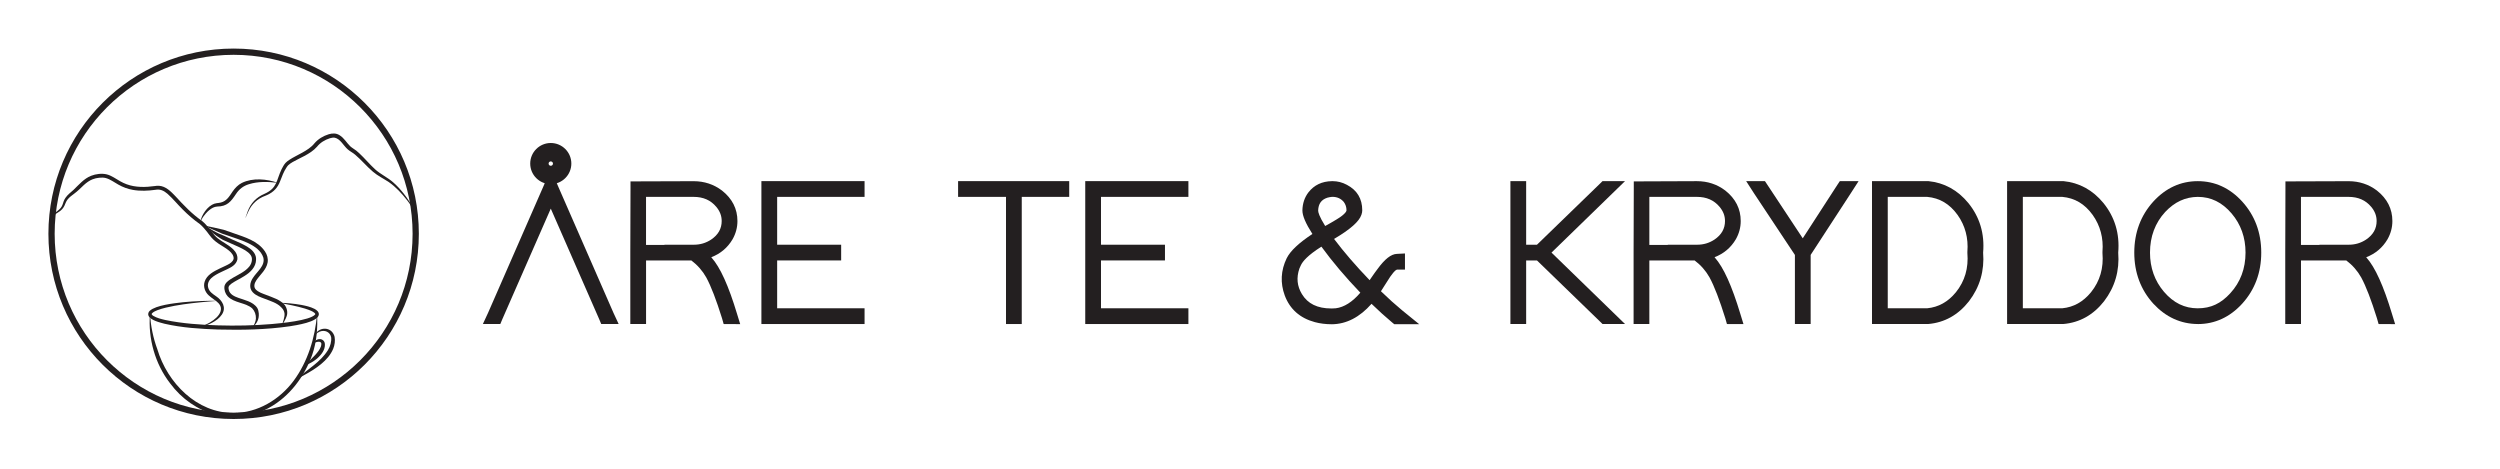
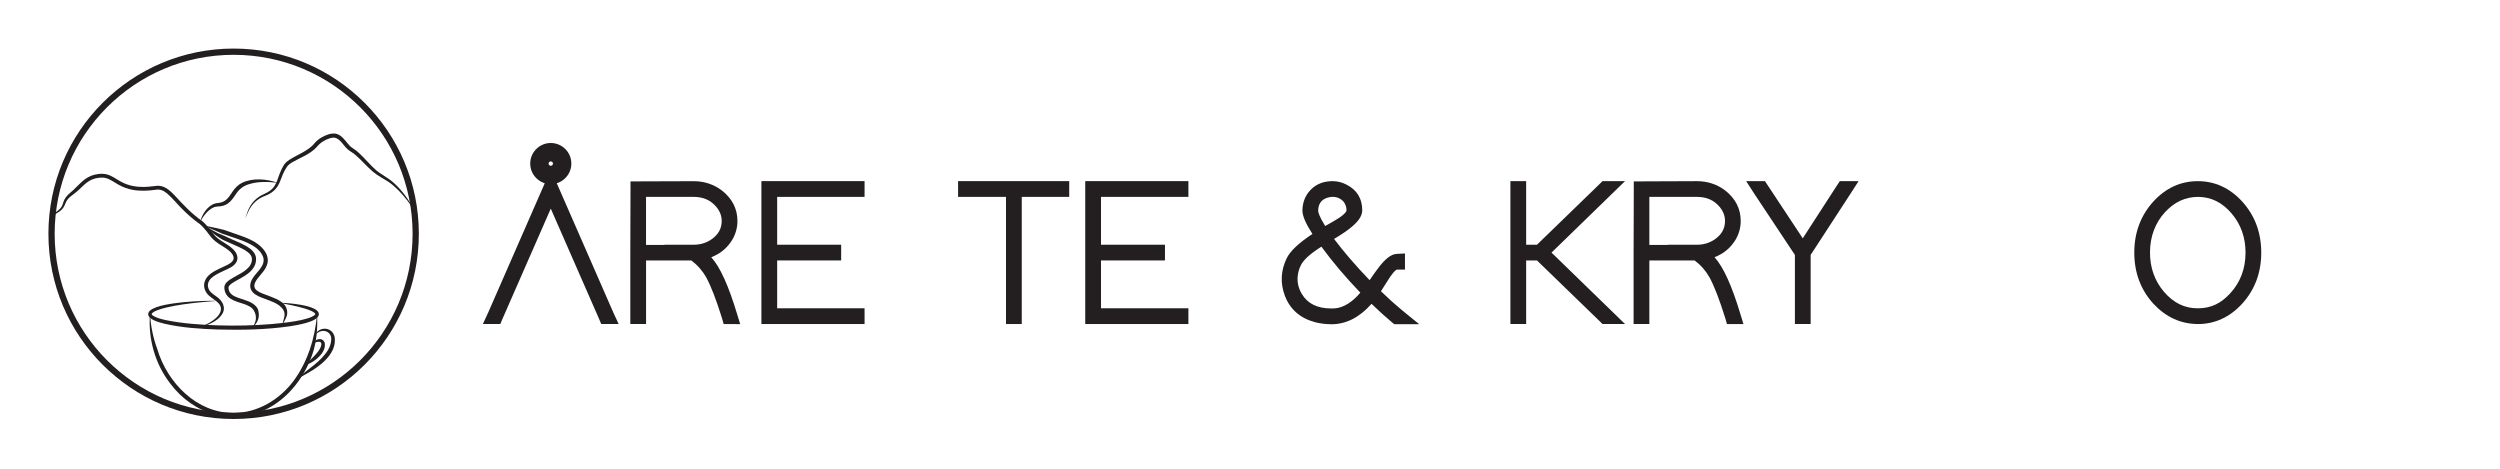
<svg xmlns="http://www.w3.org/2000/svg" xml:space="preserve" style="enable-background:new 0 0 800 150;" viewBox="0 0 800 150" height="150px" width="800px" y="0px" x="0px" id="Layer_1" version="1.1">
  <style type="text/css">
	.st0{display:none;}
	.st1{display:inline;}
	.st2{fill:#231F20;}
	.st3{display:inline;fill:#231F20;}
	.st4{display:inline;fill:none;stroke:#231F20;stroke-miterlimit:10;}
	.st5{fill:none;stroke:#231F20;stroke-width:2;stroke-miterlimit:10;}
</style>
  <g class="st0" id="Elements">
    <g class="st1">
      <g id="Outer_handle">
        <path d="M124.74,99.2c1.59-2.76,5.63-3.16,7.37-0.32c0.27,0.45,0.49,0.91,0.58,1.41c0.28,1.62,0.06,3.34-0.57,4.87     c-2.01,4.93-7.38,8.35-11.86,10.81c-0.6,0.34-1.27,0.7-1.88,1.02c-0.21,0.11-0.42,0.23-0.64,0.34l-0.11-0.13     c4.17-3.72,9.34-6.59,12.34-11.44c0.96-1.56,1.52-3.52,1.32-5.28c-0.48-2.24-2.7-3.13-4.74-2.29c-0.63,0.25-1.21,0.66-1.69,1.15     L124.74,99.2L124.74,99.2L124.74,99.2z" class="st2" />
      </g>
      <g id="Inner_handle">
        <path d="M123.95,102.97c0.54-1.47,2.74-2.44,4.07-1.25c0.29,0.26,0.49,0.62,0.59,0.95c0.05,0.3,0.11,0.62,0.11,0.92     c-0.03,2.09-1.35,3.84-2.79,5.21c-1.09,1.02-2.3,1.81-3.63,2.46c-0.44,0.22-0.9,0.41-1.39,0.59l-0.12-0.12     c1.28-1.38,2.7-2.61,3.96-4.01c0.92-1.04,1.84-2.13,2.32-3.43c0.15-0.4,0.22-0.95,0.19-1.31c-0.27-1-1.66-0.73-2.38-0.42     c-0.29,0.13-0.57,0.3-0.79,0.53L123.95,102.97L123.95,102.97L123.95,102.97z" class="st2" />
      </g>
    </g>
    <g class="st1" id="Base">
      <path d="M125.49,90.95c0.32,5.56-0.14,11.38-2.01,16.73c-3.21,8.93-9.22,17.04-17.63,21.68    c-14.42,8.04-31.15,2.89-40.71-10c-6.21-8.03-9.06-18.37-8.27-28.4c0.36,4.96,1.33,9.84,3.04,14.42    c4.09,13.77,16.23,26.23,31.27,26.13c9.8,0.06,18.92-5.43,24.68-13.18C121.69,110.42,124.66,100.72,125.49,90.95L125.49,90.95    L125.49,90.95z" class="st2" />
    </g>
    <g class="st1" id="Ring">
      <path d="M109.85,86.28c3.07,0.07,6.14,0.34,9.17,0.88c1.87,0.37,3.66,0.74,5.43,1.63c0.88,0.45,1.9,1.27,1.75,2.38    c-0.41,3.06-9.32,4.33-11.93,4.76c-9.76,1.41-19.6,1.58-29.43,1.34c-7.38-0.27-14.79-0.71-22.01-2.38    c-1.88-0.5-5.82-1.42-6.57-3.36c-0.27-0.68,0.04-1.51,0.56-1.97c2.57-2.31,10.07-3.1,13.59-3.49c4.89-0.49,9.79-0.65,14.69-0.6    c-2.37,0.17-4.96,0.36-7.31,0.61c-4.84,0.49-9.7,1.09-14.42,2.22c-1.17,0.29-2.33,0.61-3.43,1.04c-0.77,0.31-1.55,0.65-2.13,1.2    c-0.07,0.08-0.14,0.16-0.17,0.23c-0.04,0.07-0.05,0.12-0.06,0.16c0,0.04,0.01,0.07,0.02,0.12c0.13,0.26,0.36,0.44,0.65,0.63    c1.47,0.88,3.24,1.29,4.93,1.69c7.12,1.48,14.44,1.95,21.71,2.21c7.3,0.21,14.62,0.06,21.89-0.54c3.67-0.32,15.75-1.43,17.9-3.91    c0.31-0.39-0.58-0.93-0.9-1.13c-1-0.57-2.14-0.96-3.25-1.31C117.04,87.62,113.45,86.97,109.85,86.28L109.85,86.28L109.85,86.28z" class="st2" />
    </g>
    <path d="M95.8,51.59c0.22-0.14,0.33-0.39,0.43-0.62c0.29-0.72,0.49-1.46,0.77-2.19c1.24-3.37,3.58-5.8,6.88-7.21   c5.32-2.37,4.81-5.46,7.03-10.1c0.47-0.91,0.95-1.86,1.65-2.62c0.45-0.46,0.97-0.86,1.47-1.2c1.77-1.16,3.64-2.01,5.45-3.04   c1.81-1.02,3.63-2.15,4.92-3.77c1.52-1.81,3.67-3.06,5.91-3.75c1.54-0.44,3.01-0.47,4.4,0.41c1.88,1.14,2.89,3.09,4.39,4.54   c0.73,0.67,1.63,1.14,2.45,1.77c0.4,0.29,0.85,0.73,1.22,1.06c2.19,2.02,4.31,4.6,6.5,6.59c2.2,2.03,5.19,3.36,7.48,5.4   c1.58,1.38,2.98,2.93,4.27,4.57c1.59,2.04,3.08,4.2,4.1,6.59c0.19,0.48,0.37,0.98,0.41,1.49c-0.21-1.01-0.77-1.9-1.3-2.77   c-0.54-0.87-1.14-1.71-1.76-2.52c-2.19-2.8-4.63-5.46-7.55-7.5c-2.16-1.43-4.53-2.55-6.52-4.26c-2.56-2.17-4.7-4.78-7.24-6.94   c-0.97-0.86-2.15-1.37-3.14-2.27c-1.71-1.5-2.99-4.29-5.3-4.75c-0.64-0.1-1.3,0.05-1.92,0.22c-2.04,0.63-3.99,1.79-5.33,3.48   c-1.45,1.65-3.31,2.79-5.19,3.81c-0.92,0.5-1.85,0.95-2.77,1.42c-1.37,0.72-2.78,1.37-3.88,2.41c-0.28,0.29-0.5,0.63-0.72,0.96   c-1.13,1.7-1.8,3.56-2.54,5.47c-1.03,2.76-2.69,4.56-5.39,5.76c-0.12,0.05-0.24,0.11-0.36,0.16l-0.37,0.15   c-3.23,1.18-5.58,3.37-6.99,6.51c-0.33,0.69-0.6,1.42-0.95,2.12C96.18,51.21,96.03,51.47,95.8,51.59L95.8,51.59L95.8,51.59z" class="st3" />
    <path d="M109.37,37.05c-3.95-0.5-8.05-0.63-11.87,0.56c-2.28,0.69-3.95,1.98-5.28,4c-2.11,3.18-3.62,5.1-7.78,5.17   c-2.32,0.13-4.49,2.47-5.75,4.3c-0.43,0.67-0.89,1.36-1,2.17c-0.06-0.41,0.04-0.83,0.14-1.23c0.24-0.8,0.59-1.56,1.02-2.28   c0.87-1.46,2.01-2.82,3.51-3.68c0.59-0.34,1.28-0.59,1.97-0.66c0.55-0.06,1.16-0.14,1.69-0.27c2.35-0.59,3.41-2.45,4.79-4.49   c0.97-1.41,2.25-2.77,3.82-3.55C99.06,34.89,104.86,35.42,109.37,37.05L109.37,37.05L109.37,37.05z" class="st3" />
    <g class="st1" id="Left_river">
      <path d="M77.15,96.2c3.14-0.75,9.25-4.03,8.86-7.78c-0.23-1.61-1.57-2.59-2.88-3.51c-0.7-0.51-1.45-1.03-2.15-1.7    c-1.5-1.37-2.29-3.59-1.65-5.57c0.87-2.84,3.79-4.27,6.25-5.46l2.39-1.11c1.11-0.54,2.18-1.04,2.88-2c0.2-0.28,0.33-0.59,0.4-0.92    l-0.01,0.08c0.22-2.59-3.47-4.46-5.38-5.71c-1.33-0.82-2.64-1.8-3.69-2.99c-0.7-0.78-1.25-1.6-1.88-2.42    c-0.89-1.1-1.88-2.28-2.96-3.17c-2.5-1.77-4.84-3.78-6.98-5.95c-2.16-2.12-4.04-4.49-6.28-6.47c-1.48-1.28-2.99-2-4.93-1.62    c-3.08,0.43-6.19,0.58-9.29,0.03c-2.06-0.36-4.08-1.12-5.9-2.15c-1.72-0.93-3.32-2.21-5.17-2.7c-0.89-0.24-1.82-0.21-2.74-0.13    c-0.94,0.09-1.86,0.3-2.72,0.64c-1.31,0.51-2.49,1.38-3.54,2.34c-1.28,1.22-2.54,2.48-3.98,3.56c-0.96,0.7-1.98,1.45-2.72,2.39    c-0.64,0.78-0.88,1.65-1.3,2.59c-0.23,0.49-0.55,0.95-0.9,1.35c-0.7,0.79-1.63,1.32-2.48,1.87c-0.84,0.52-1.43,1.28-1.52,2.28    l-0.31-0.02c0.02-2.45,2.45-2.97,3.7-4.64c0.64-0.79,0.83-1.66,1.17-2.63c0.18-0.51,0.44-1.01,0.75-1.46    c0.88-1.31,2.16-2.24,3.31-3.28c2.23-2.14,4.28-4.63,7.24-5.79c1.95-0.76,4.38-1.07,6.42-0.57c2.09,0.54,3.74,1.86,5.54,2.85    c0.85,0.48,1.73,0.89,2.63,1.22c3.69,1.35,7.73,1.25,11.59,0.72c0.55-0.08,1.11-0.15,1.66-0.1c2.83,0.17,4.91,2.36,6.72,4.24    c3.4,3.71,6.83,7.33,10.96,10.2c1.26,1.03,2.22,2.21,3.24,3.45c0.61,0.77,1.18,1.63,1.83,2.36c1.63,1.89,3.89,2.93,5.93,4.36    c1.3,0.92,2.69,2.08,3.29,3.68c0.22,0.59,0.3,1.24,0.23,1.87c-0.19,1.06-0.89,2.01-1.72,2.64c-0.78,0.61-1.62,1.02-2.43,1.41    c-1.39,0.66-3.38,1.52-4.67,2.29c-1.35,0.81-2.68,1.78-3.15,3.33c-0.46,1.45,0.15,2.99,1.24,4c0.57,0.55,1.28,1.02,2.01,1.53    c2.55,1.7,4.29,4.6,2.34,7.52C84.51,93.92,80.37,95.75,77.15,96.2L77.15,96.2L77.15,96.2z" class="st2" />
    </g>
    <g class="st1" id="Middle_river">
      <path d="M99.09,96.52c0.52-1.23,1.26-2.45,1.29-3.78c0.06-1.5-0.46-3.01-1.48-4.1c-2.7-2.46-7.5-2.18-10.14-5.01    c-0.99-1.07-1.49-2.63-1.3-4.07c0.12-0.68,0.56-1.32,1.01-1.76c0.8-0.8,1.79-1.36,2.73-1.91c2.29-1.31,4.85-2.46,6.48-4.49    c0.61-0.77,0.98-1.65,1.05-2.62c0.07-0.77-0.09-1.48-0.56-2.13c-1.15-1.52-2.97-2.36-4.72-3.22c-2.17-1.01-4.44-1.94-6.62-2.95    c-0.93-0.51-1.81-1.09-2.68-1.7c-1.67-1.12-3.22-2.79-4.85-3.96l0.03-0.06c1.28,0.53,2.45,1.32,3.66,2    c1.46,0.85,3.03,1.52,4.6,2.15c0.92,0.46,1.84,0.88,2.79,1.29c2.58,1.16,5.2,2.12,7.54,3.83c1.45,1.06,2.65,2.68,2.53,4.58    c-0.05,3.05-2.36,5.21-4.77,6.7c-1.76,1.13-3.63,1.94-5.3,3.11c-0.54,0.42-1.17,0.88-1.24,1.59c0,0.35,0.04,0.71,0.13,1.04    c0.45,1.84,2.33,2.65,3.99,3.24c1.26,0.45,2.6,0.81,3.95,1.36c1.4,0.56,2.84,1.42,3.7,2.72c0.43,0.68,0.6,1.53,0.65,2.29    C101.72,93.32,100.69,94.6,99.09,96.52L99.09,96.52L99.09,96.52z" class="st2" />
    </g>
    <g class="st1" id="Right_river">
      <path d="M78.93,54.58c2.73,0.47,5.56,1.1,8.24,1.76c1.32,0.43,2.65,0.92,3.97,1.37c4.66,1.64,9.99,3.15,12.93,7.47    c0.91,1.32,1.39,2.97,1.11,4.58c-0.53,3-3.07,4.95-4.62,7.29c-0.77,1.15-1.28,2.67-0.24,3.78c1.12,1.15,2.74,1.64,4.24,2.22    c2.6,1.03,5.8,1.93,7.66,4.17c0.93,1.29,1.31,3.04,0.79,4.56c-0.47,1.43-1.27,2.57-1.94,3.81c0.39-1.62,1.2-3.26,1.04-4.93    c-0.12-0.89-0.56-1.73-1.21-2.34c-1.76-1.96-4.56-2.71-6.94-3.66c-1.71-0.65-3.59-1.27-4.9-2.68c-1.59-1.71-1.14-4.07,0.08-5.86    c1.64-2.61,5.14-5,4.28-8.36c-1.73-5.45-9.97-7.33-14.8-9.11c-0.65-0.24-1.34-0.41-1.98-0.66C84.71,57.14,80.84,55.42,78.93,54.58    L78.93,54.58L78.93,54.58z" class="st2" />
    </g>
    <ellipse ry="75" rx="78.88" cy="75" cx="91.44" class="st4" />
  </g>
  <g id="TEXT">
    <g>
      <path d="M176.25,58.92c-3.63,0-6.58-2.95-6.58-6.58s2.95-6.58,6.58-6.58c3.63,0,6.58,2.95,6.58,6.58    S179.87,58.92,176.25,58.92z M176.25,51.65c-0.39,0-0.7,0.31-0.7,0.7s0.31,0.7,0.7,0.7c0.39,0,0.7-0.31,0.7-0.7    S176.63,51.65,176.25,51.65z" class="st2" />
      <polygon points="192.39,103.69 191.75,102.16 176.25,66.76 160.73,102.18 160.1,103.69 154.52,103.69 156.17,100.13     173.96,59.47 174.59,57.96 177.9,57.96 178.54,59.49 196.33,100.16 197.97,103.69" class="st2" />
    </g>
    <path d="M231.57,103.69l-0.51-1.8c-1.83-5.88-3.53-10.3-5.05-13.1c-1.19-2.12-2.8-3.96-4.78-5.45h-14.49v20.34h-5.04   V80.83l0.06-20.28v-2.51h2.52l17.67-0.06c3.4,0,6.46,1,9.08,2.99c3.29,2.59,4.95,5.87,4.95,9.77c0,2.03-0.52,3.99-1.56,5.83   c-1.6,2.71-3.88,4.62-6.82,5.75c0.03,0.04,0.07,0.07,0.1,0.11c2.79,3.15,5.45,9.04,8.16,18.03l1,3.26L231.57,103.69L231.57,103.69z    M212.6,78.37l0.06-0.06h9.35c2.06,0,3.87-0.54,5.55-1.64c2.27-1.54,3.38-3.49,3.38-5.95c0-1.66-0.57-3.14-1.74-4.54   c-1.8-2.14-4.17-3.18-7.25-3.18h-15.22v15.37H212.6L212.6,78.37z" class="st2" />
    <polygon points="243.65,103.69 243.65,57.96 276.66,57.96 276.66,63 248.69,63 248.69,78.31 269.17,78.31    269.17,83.34 248.69,83.34 248.69,98.65 276.66,98.65 276.66,103.69" class="st2" />
    <polygon points="321.92,103.69 321.92,63 306.59,63 306.59,57.96 342.15,57.96 342.15,63 326.96,63 326.96,103.69" class="st2" />
    <polygon points="347.28,103.69 347.28,57.96 380.29,57.96 380.29,63 352.32,63 352.32,78.31 372.79,78.31    372.79,83.34 352.32,83.34 352.32,98.65 380.29,98.65 380.29,103.69" class="st2" />
    <path d="M446.17,103.75l-0.73-0.6c-2.06-1.72-4.26-3.71-6.55-5.93c-3.78,4.29-8.04,6.49-12.67,6.54   c-1.98,0-3.82-0.23-5.48-0.68c-4.76-1.29-7.99-4.16-9.62-8.53c-1.47-4-1.27-8.01,0.62-11.91c1.17-2.35,3.87-4.89,8.23-7.77   c-2.18-3.42-3.2-5.82-3.2-7.52v-0.06c0.05-2.19,0.69-4.11,1.91-5.71c1.81-2.35,4.34-3.56,7.52-3.61c0.07,0,0.16,0,0.26,0   c1.56,0,3.09,0.39,4.54,1.17c3.27,1.71,4.92,4.45,4.92,8.16c0,0.44-0.08,0.9-0.26,1.41c-0.72,2.17-3.51,4.64-8.76,7.75   c3.1,4.13,6.92,8.56,11.38,13.2c0.16-0.22,0.32-0.47,0.5-0.74c0.88-1.28,1.51-2.17,1.96-2.74c2.39-3.3,4.4-4.88,6.29-4.94   l2.56-0.13v5.16h-2.52c0,0-0.09,0-0.29,0.13l-0.06,0.03c-0.23,0.12-1.14,0.81-3.22,4.26c-0.62,1-1.15,1.84-1.6,2.51   c2.36,2.29,4.64,4.34,6.79,6.11l5.45,4.43h-7.97L446.17,103.75z M415.81,85.92c-1.01,2.95-0.75,5.62,0.8,8.18   c1.87,3.1,4.96,4.61,9.44,4.61h0.17c0.43,0,0.84-0.02,1.22-0.06c2.68-0.34,5.33-2.02,7.87-4.99c-4.8-5.01-8.98-9.95-12.46-14.73   c-4.42,2.78-6,4.74-6.55,5.91L415.81,85.92L415.81,85.92z M424.73,63.27c-1.93,0.64-2.85,1.95-2.92,4.12c0,0.5,0.31,1.84,2.25,4.93   c0.42-0.24,1-0.57,1.75-0.98c0.82-0.49,1.45-0.86,1.83-1.08c3.23-1.93,3.24-2.89,3.24-2.94c0-1.03-0.29-1.91-0.87-2.7   c-0.95-1.1-2.14-1.63-3.63-1.63h-0.11C425.78,63.03,425.26,63.12,424.73,63.27L424.73,63.27z" class="st2" />
    <polygon points="512.8,103.69 512.05,102.94 491.83,83.34 488.37,83.34 488.37,103.69 483.33,103.69 483.33,57.96    488.37,57.96 488.37,78.31 491.83,78.31 512.07,58.69 512.8,57.96 520.01,57.96 496.48,80.83 520.01,103.69" class="st2" />
    <path d="M552.62,103.69l-0.51-1.8c-1.83-5.88-3.53-10.3-5.05-13.1c-1.19-2.12-2.8-3.96-4.78-5.45h-14.49v20.34h-5.04   V80.83l0.06-20.28v-2.51h2.52L543,57.97c3.4,0,6.46,1,9.08,2.99c3.29,2.59,4.95,5.87,4.95,9.77c0,2.03-0.52,3.99-1.56,5.83   c-1.6,2.71-3.88,4.62-6.82,5.75c0.03,0.04,0.07,0.07,0.1,0.11c2.79,3.15,5.45,9.04,8.16,18.03l1,3.26L552.62,103.69L552.62,103.69z    M533.66,78.37l0.06-0.06h9.35c2.06,0,3.87-0.54,5.55-1.64c2.27-1.54,3.38-3.49,3.38-5.95c0-1.66-0.57-3.14-1.74-4.54   c-1.8-2.14-4.18-3.18-7.25-3.18h-15.22v15.37H533.66z" class="st2" />
    <polygon points="574.37,103.69 574.37,81.58 561.29,61.87 558.77,57.96 564.78,57.96 565.53,59.09 576.88,76.26    587.99,59.1 588.75,57.96 594.75,57.96 592.24,61.86 579.41,81.57 579.41,103.69" class="st2" />
-     <path d="M599.04,103.69V57.96h18.03c5.07,0.5,9.37,2.85,12.79,7c3.66,4.5,5.25,9.84,4.74,15.86   c0.46,5.8-1.06,11.04-4.52,15.57c-3.44,4.39-7.82,6.84-13.03,7.29H617L599.04,103.69L599.04,103.69z M616.69,98.65   c3.65-0.36,6.66-2.04,9.21-5.14c2.86-3.58,4.06-7.7,3.66-12.58v-0.05v-0.23v-0.05c0.36-4.43-0.7-8.4-3.14-11.83   c-2.54-3.52-5.72-5.41-9.72-5.77h-12.62v35.65L616.69,98.65L616.69,98.65z" class="st2" />
-     <path d="M642.27,103.69V57.96h18.03c5.07,0.5,9.37,2.85,12.79,7c3.66,4.5,5.25,9.84,4.74,15.86   c0.46,5.8-1.06,11.04-4.52,15.57c-3.44,4.39-7.82,6.84-13.03,7.29h-0.06L642.27,103.69L642.27,103.69z M659.92,98.65   c3.65-0.36,6.66-2.04,9.21-5.14c2.86-3.58,4.06-7.7,3.66-12.58v-0.05v-0.23v-0.05c0.36-4.43-0.7-8.4-3.14-11.83   c-2.54-3.52-5.72-5.41-9.72-5.77h-12.62v35.65L659.92,98.65L659.92,98.65z" class="st2" />
    <path d="M703.27,103.69c-5.46-0.04-10.23-2.23-14.19-6.5c-4.06-4.46-6.11-9.97-6.11-16.36s2.06-11.9,6.11-16.35   c3.96-4.32,8.74-6.51,14.21-6.51s10.25,2.19,14.2,6.51c4.06,4.46,6.11,9.96,6.11,16.36s-2.06,11.89-6.11,16.35   c-3.96,4.32-8.74,6.51-14.21,6.51L703.27,103.69L703.27,103.69z M703.29,63c-4,0.04-7.41,1.62-10.42,4.82   c-3.23,3.51-4.87,7.89-4.87,13.01c0,4.84,1.5,9.06,4.47,12.54c3.04,3.55,6.58,5.29,10.81,5.29s7.44-1.57,10.4-4.81   c3.24-3.52,4.89-7.9,4.89-13.02c0-4.84-1.5-9.06-4.47-12.54C711.05,64.73,707.52,63.01,703.29,63L703.29,63z" class="st2" />
-     <path d="M761.15,103.69l-0.51-1.8c-1.83-5.88-3.53-10.3-5.05-13.1c-1.19-2.12-2.8-3.96-4.78-5.45h-14.49v20.34h-5.04   V80.83l0.06-20.28v-2.51h2.52l17.67-0.06c3.4,0,6.46,1,9.08,2.99c3.29,2.59,4.95,5.87,4.95,9.77c0,2.03-0.52,3.99-1.56,5.83   c-1.6,2.71-3.88,4.62-6.82,5.75c0.03,0.04,0.07,0.07,0.1,0.11c2.79,3.15,5.45,9.04,8.16,18.03l1,3.26L761.15,103.69L761.15,103.69z    M742.18,78.37l0.06-0.06h9.35c2.06,0,3.87-0.54,5.55-1.64c2.27-1.54,3.38-3.49,3.38-5.95c0-1.66-0.57-3.14-1.74-4.54   c-1.8-2.14-4.18-3.18-7.25-3.18h-15.22v15.37H742.18z" class="st2" />
  </g>
  <g class="st0" id="TEXT_1_">
    <g class="st1">
      <path d="M176.25,38.34c-3.63,0-6.58-5.12-6.58-11.4s2.95-11.4,6.58-11.4c3.63,0,6.58,5.12,6.58,11.4    S179.87,38.34,176.25,38.34z M176.25,25.74c-0.39,0-0.7,0.54-0.7,1.21c0,0.67,0.31,1.21,0.7,1.21c0.39,0,0.7-0.54,0.7-1.21    C176.94,26.28,176.63,25.74,176.25,25.74z" class="st2" />
-       <polygon points="192.39,115.88 191.75,113.24 176.25,51.92 160.73,113.27 160.1,115.88 154.52,115.88 156.17,109.73     173.96,39.29 174.59,36.68 177.9,36.68 178.54,39.32 196.33,109.77 197.97,115.88" class="st2" />
    </g>
    <path d="M231.57,115.88l-0.51-3.11c-1.83-10.19-3.53-17.85-5.05-22.68c-1.19-3.67-2.8-6.86-4.78-9.45h-14.49v35.24   h-5.04v-39.6l0.06-35.13V36.8h2.52l17.67-0.11c3.4,0,6.46,1.74,9.08,5.17c3.29,4.48,4.95,10.16,4.95,16.92   c0,3.52-0.52,6.91-1.56,10.09c-1.6,4.69-3.88,8.01-6.82,9.95c0.03,0.06,0.07,0.13,0.1,0.18c2.79,5.46,5.45,15.67,8.16,31.24l1,5.65   h-5.3V115.88z M212.6,72.03l0.06-0.11h9.35c2.06,0,3.87-0.93,5.55-2.84c2.27-2.67,3.38-6.05,3.38-10.31c0-2.87-0.57-5.44-1.74-7.86   c-1.8-3.7-4.17-5.51-7.25-5.51h-15.22v26.62H212.6L212.6,72.03z" class="st3" />
    <polygon points="243.65,115.88 243.65,36.68 276.66,36.68 276.66,45.4 248.69,45.4 248.69,71.92 269.17,71.92    269.17,80.64 248.69,80.64 248.69,107.16 276.66,107.16 276.66,115.88" class="st3" />
    <polygon points="321.92,115.88 321.92,45.4 306.59,45.4 306.59,36.68 342.15,36.68 342.15,45.4 326.96,45.4    326.96,115.88" class="st3" />
    <polygon points="347.28,115.88 347.28,36.68 380.29,36.68 380.29,45.4 352.32,45.4 352.32,71.92 372.79,71.92    372.79,80.64 352.32,80.64 352.32,107.16 380.29,107.16 380.29,115.88" class="st3" />
    <path d="M446.17,115.99l-0.73-1.05c-2.06-2.98-4.26-6.42-6.55-10.27c-3.78,7.44-8.04,11.25-12.67,11.33   c-1.98,0-3.82-0.4-5.48-1.18c-4.76-2.23-7.99-7.21-9.62-14.77c-1.47-6.93-1.27-13.87,0.62-20.63c1.17-4.07,3.87-8.48,8.23-13.46   c-2.18-5.92-3.2-10.08-3.2-13.02v-0.11c0.05-3.8,0.69-7.12,1.91-9.89c1.81-4.07,4.34-6.16,7.52-6.25c0.07,0,0.16,0,0.26,0   c1.56,0,3.09,0.68,4.54,2.02c3.27,2.96,4.92,7.71,4.92,14.13c0,0.76-0.08,1.55-0.26,2.45c-0.72,3.76-3.51,8.03-8.76,13.42   c3.1,7.16,6.92,14.83,11.38,22.86c0.16-0.39,0.32-0.81,0.5-1.27c0.88-2.21,1.51-3.76,1.96-4.74c2.39-5.72,4.4-8.45,6.29-8.55   l2.56-0.23v8.94h-2.52c0,0-0.09,0-0.29,0.23L446.73,86c-0.23,0.22-1.14,1.4-3.22,7.37c-0.62,1.74-1.15,3.2-1.6,4.35   c2.36,3.97,4.64,7.53,6.79,10.59l5.45,7.68h-7.97L446.17,115.99z M415.81,85.11c-1.01,5.11-0.75,9.74,0.8,14.18   c1.87,5.38,4.96,7.99,9.44,7.99h0.17c0.43,0,0.84-0.03,1.22-0.1c2.68-0.59,5.33-3.5,7.87-8.64c-4.8-8.68-8.98-17.24-12.46-25.51   c-4.42,4.82-6,8.22-6.55,10.24l-0.47,1.86L415.81,85.11z M424.73,45.87c-1.93,1.11-2.85,3.38-2.92,7.14c0,0.87,0.31,3.2,2.25,8.54   c0.42-0.42,1-0.98,1.75-1.7c0.82-0.85,1.45-1.49,1.83-1.87c3.23-3.35,3.24-5.01,3.24-5.09c0-1.79-0.29-3.3-0.87-4.67   c-0.95-1.9-2.14-2.83-3.63-2.83h-0.11c-0.49,0.06-1.01,0.23-1.54,0.46V45.87z" class="st3" />
    <polygon points="512.8,115.88 512.05,114.59 491.83,80.64 488.37,80.64 488.37,115.88 483.33,115.88 483.33,36.68    488.37,36.68 488.37,71.92 491.83,71.92 512.07,37.94 512.8,36.68 520.01,36.68 496.48,76.28 520.01,115.88" class="st3" />
    <path d="M552.62,115.88l-0.51-3.11c-1.83-10.19-3.53-17.85-5.05-22.68c-1.19-3.67-2.8-6.86-4.78-9.45h-14.49v35.24   h-5.04v-39.6l0.06-35.13V36.8h2.52L543,36.69c3.4,0,6.46,1.74,9.08,5.17c3.29,4.48,4.95,10.16,4.95,16.92   c0,3.52-0.52,6.91-1.56,10.09c-1.6,4.69-3.88,8.01-6.82,9.95c0.03,0.06,0.07,0.13,0.1,0.18c2.79,5.46,5.45,15.67,8.16,31.24l1,5.65   h-5.3V115.88z M533.66,72.03l0.06-0.11h9.35c2.06,0,3.87-0.93,5.55-2.84c2.27-2.67,3.38-6.05,3.38-10.31   c0-2.87-0.57-5.44-1.74-7.86c-1.8-3.7-4.18-5.51-7.25-5.51h-15.22v26.62H533.66z" class="st3" />
    <polygon points="574.37,115.88 574.37,77.59 561.29,43.45 558.77,36.68 564.78,36.68 565.53,38.63 576.88,68.37    587.99,38.65 588.75,36.68 594.75,36.68 592.24,43.43 579.41,77.58 579.41,115.88" class="st3" />
    <path d="M599.04,115.88V36.68h18.03c5.07,0.87,9.37,4.94,12.79,12.12c3.66,7.8,5.25,17.04,4.74,27.48   c0.46,10.05-1.06,19.12-4.52,26.97c-3.44,7.6-7.82,11.84-13.03,12.62H617h-17.96L599.04,115.88z M616.69,107.16   c3.65-0.63,6.66-3.54,9.21-8.91c2.86-6.2,4.06-13.33,3.66-21.8v-0.09v-0.4v-0.09c0.36-7.67-0.7-14.55-3.14-20.49   c-2.54-6.09-5.72-9.37-9.72-10h-12.62v61.76h12.62L616.69,107.16z" class="st3" />
    <path d="M642.27,115.88V36.68h18.03c5.07,0.87,9.37,4.94,12.79,12.12c3.66,7.8,5.25,17.04,4.74,27.48   c0.46,10.05-1.06,19.12-4.52,26.97c-3.44,7.6-7.82,11.84-13.03,12.62h-0.06h-17.96L642.27,115.88z M659.92,107.16   c3.65-0.63,6.66-3.54,9.21-8.91c2.86-6.2,4.06-13.33,3.66-21.8v-0.09v-0.4v-0.09c0.36-7.67-0.7-14.55-3.14-20.49   c-2.54-6.09-5.72-9.37-9.72-10h-12.62v61.76h12.62L659.92,107.16z" class="st3" />
    <path d="M703.27,115.88c-5.46-0.08-10.23-3.87-14.19-11.26c-4.06-7.73-6.11-17.26-6.11-28.34s2.06-20.61,6.11-28.32   c3.96-7.48,8.74-11.28,14.21-11.28s10.25,3.79,14.2,11.27c4.06,7.73,6.11,17.25,6.11,28.33s-2.06,20.6-6.11,28.32   c-3.96,7.48-8.74,11.28-14.21,11.28L703.27,115.88L703.27,115.88z M703.29,45.4c-4,0.08-7.41,2.81-10.42,8.35   c-3.23,6.08-4.87,13.67-4.87,22.53c0,8.39,1.5,15.7,4.47,21.72c3.04,6.15,6.58,9.16,10.81,9.16s7.44-2.72,10.4-8.32   c3.24-6.1,4.89-13.68,4.89-22.55c0-8.39-1.5-15.7-4.47-21.72C711.05,48.4,707.52,45.41,703.29,45.4L703.29,45.4z" class="st3" />
    <path d="M761.15,115.88l-0.51-3.11c-1.83-10.19-3.53-17.85-5.05-22.68c-1.19-3.67-2.8-6.86-4.78-9.45h-14.49v35.24   h-5.04v-39.6l0.06-35.13V36.8h2.52l17.67-0.11c3.4,0,6.46,1.74,9.08,5.17c3.29,4.48,4.95,10.16,4.95,16.92   c0,3.52-0.52,6.91-1.56,10.09c-1.6,4.69-3.88,8.01-6.82,9.95c0.03,0.06,0.07,0.13,0.1,0.18c2.79,5.46,5.45,15.67,8.16,31.24l1,5.65   h-5.3V115.88z M742.18,72.03l0.06-0.11h9.35c2.06,0,3.87-0.93,5.55-2.84c2.27-2.67,3.38-6.05,3.38-10.31   c0-2.87-0.57-5.44-1.74-7.86c-1.8-3.7-4.18-5.51-7.25-5.51h-15.22v26.62H742.18z" class="st3" />
  </g>
  <g>
    <g>
      <g id="Outer_handle_1_">
        <path d="M100.87,106.95c1.24-2.15,4.39-2.46,5.75-0.25c0.21,0.35,0.38,0.71,0.45,1.1c0.22,1.27,0.04,2.61-0.44,3.79     c-1.57,3.84-5.75,6.51-9.25,8.42c-0.47,0.26-0.99,0.54-1.47,0.79c-0.17,0.09-0.33,0.18-0.5,0.26l-0.09-0.1     c3.25-2.9,7.28-5.14,9.62-8.92c0.75-1.22,1.18-2.74,1.03-4.12c-0.37-1.75-2.1-2.44-3.69-1.79c-0.49,0.2-0.94,0.51-1.31,0.9     L100.87,106.95L100.87,106.95L100.87,106.95z" class="st2" />
      </g>
      <g id="Inner_handle_1_">
        <path d="M100.26,109.89c0.42-1.15,2.13-1.9,3.17-0.97c0.23,0.2,0.38,0.48,0.46,0.74c0.04,0.23,0.09,0.48,0.08,0.72     c-0.02,1.63-1.05,3-2.18,4.06c-0.85,0.79-1.8,1.41-2.83,1.91c-0.34,0.17-0.7,0.32-1.08,0.46l-0.1-0.09     c1-1.07,2.11-2.04,3.09-3.13c0.71-0.81,1.43-1.66,1.81-2.67c0.12-0.31,0.17-0.74,0.15-1.02c-0.21-0.78-1.29-0.57-1.86-0.33     c-0.23,0.1-0.45,0.23-0.62,0.41L100.26,109.89L100.26,109.89L100.26,109.89z" class="st2" />
      </g>
    </g>
    <g id="Base_1_">
      <path d="M101.46,100.52c0.25,4.33-0.11,8.87-1.56,13.04c-2.5,6.96-7.19,13.28-13.74,16.9    c-11.24,6.27-24.28,2.26-31.73-7.8c-4.84-6.26-7.06-14.32-6.45-22.14c0.28,3.87,1.04,7.67,2.37,11.24    c3.19,10.73,12.65,20.45,24.37,20.37c7.64,0.05,14.74-4.23,19.24-10.27C98.5,115.7,100.81,108.14,101.46,100.52L101.46,100.52    L101.46,100.52z" class="st2" />
    </g>
    <g id="Ring_1_">
      <path d="M89.27,96.88c2.39,0.05,4.79,0.27,7.15,0.69c1.46,0.29,2.85,0.57,4.23,1.27c0.68,0.35,1.48,0.99,1.37,1.86    c-0.32,2.39-7.27,3.37-9.3,3.71c-7.61,1.1-15.28,1.23-22.94,1.04c-5.75-0.21-11.53-0.56-17.16-1.86    c-1.46-0.39-4.53-1.11-5.12-2.62c-0.21-0.53,0.03-1.18,0.44-1.53c2-1.8,7.85-2.41,10.59-2.72c3.81-0.38,7.63-0.5,11.45-0.47    c-1.84,0.14-3.87,0.28-5.7,0.47c-3.77,0.38-7.56,0.85-11.24,1.73c-0.91,0.23-1.82,0.48-2.67,0.81c-0.6,0.24-1.21,0.5-1.66,0.94    c-0.06,0.06-0.11,0.12-0.14,0.18c-0.03,0.05-0.04,0.09-0.04,0.12c0,0.03,0,0.05,0.02,0.09c0.1,0.2,0.28,0.34,0.51,0.49    c1.15,0.69,2.52,1.01,3.84,1.32c5.55,1.16,11.25,1.52,16.92,1.72c5.69,0.17,11.39,0.05,17.07-0.42    c2.86-0.25,12.28-1.11,13.95-3.05c0.24-0.31-0.45-0.72-0.7-0.88c-0.78-0.44-1.67-0.75-2.53-1.02    C94.88,97.93,92.08,97.42,89.27,96.88L89.27,96.88L89.27,96.88z" class="st2" />
    </g>
    <g id="Mountain_and_River">
      <g id="Right_river_1_">
        <path d="M65.17,72.17c2.13,0.37,4.33,0.86,6.43,1.37c1.03,0.34,2.06,0.72,3.09,1.07c3.63,1.28,7.79,2.45,10.08,5.82     c0.71,1.03,1.08,2.31,0.87,3.57c-0.42,2.34-2.39,3.86-3.6,5.68c-0.6,0.89-1,2.08-0.19,2.95c0.87,0.9,2.13,1.28,3.3,1.73     c2.03,0.81,4.52,1.51,5.97,3.25c0.72,1.01,1.02,2.37,0.62,3.55c-0.37,1.11-0.99,2.01-1.51,2.97c0.3-1.26,0.93-2.54,0.81-3.85     c-0.09-0.69-0.44-1.35-0.94-1.83c-1.37-1.53-3.55-2.11-5.41-2.85c-1.34-0.51-2.8-0.99-3.82-2.09c-1.24-1.33-0.89-3.18,0.06-4.57     c1.28-2.04,4.01-3.9,3.33-6.52c-1.35-4.25-7.77-5.71-11.54-7.1c-0.51-0.19-1.04-0.32-1.55-0.52     C69.67,74.17,66.66,72.83,65.17,72.17L65.17,72.17L65.17,72.17z" class="st2" />
      </g>
      <g id="Middle_river_1_">
        <path d="M80.88,104.86c0.4-0.95,0.98-1.91,1.01-2.95c0.05-1.17-0.36-2.35-1.15-3.2c-2.1-1.92-5.84-1.7-7.9-3.91     c-0.77-0.84-1.16-2.05-1.02-3.17c0.09-0.53,0.44-1.03,0.79-1.37c0.63-0.62,1.4-1.06,2.13-1.49c1.78-1.02,3.78-1.92,5.05-3.5     c0.47-0.6,0.76-1.29,0.82-2.04c0.05-0.6-0.07-1.16-0.44-1.66c-0.9-1.18-2.32-1.84-3.68-2.51c-1.69-0.79-3.46-1.51-5.16-2.3     c-0.72-0.4-1.41-0.85-2.09-1.32c-1.3-0.88-2.51-2.17-3.78-3.08l0.02-0.05c1,0.42,1.91,1.03,2.85,1.56     c1.14,0.67,2.36,1.18,3.59,1.67c0.71,0.36,1.44,0.68,2.17,1c2.01,0.9,4.05,1.65,5.88,2.99c1.13,0.82,2.07,2.09,1.97,3.57     c-0.04,2.38-1.84,4.06-3.72,5.22c-1.37,0.88-2.83,1.52-4.13,2.43c-0.42,0.33-0.91,0.68-0.97,1.24c0,0.27,0.03,0.55,0.1,0.81     c0.35,1.43,1.81,2.07,3.11,2.53c0.98,0.35,2.03,0.63,3.08,1.06c1.09,0.43,2.21,1.11,2.89,2.12c0.33,0.53,0.46,1.19,0.51,1.79     C82.94,102.37,82.13,103.37,80.88,104.86L80.88,104.86L80.88,104.86z" class="st2" />
      </g>
      <g id="Right_Åreskutan">
        <path d="M78.32,69.84c0.17-0.11,0.25-0.3,0.33-0.48c0.22-0.56,0.38-1.14,0.6-1.71c0.96-2.63,2.79-4.52,5.37-5.62     c4.15-1.85,3.75-4.25,5.48-7.87c0.37-0.71,0.74-1.45,1.29-2.05c0.35-0.36,0.75-0.67,1.15-0.93c1.38-0.91,2.84-1.57,4.25-2.37     c1.41-0.8,2.83-1.68,3.83-2.94c1.19-1.41,2.86-2.39,4.61-2.92c1.2-0.34,2.35-0.37,3.43,0.32c1.46,0.89,2.25,2.41,3.42,3.54     c0.57,0.52,1.27,0.89,1.91,1.38c0.31,0.23,0.66,0.57,0.95,0.83c1.7,1.57,3.36,3.58,5.07,5.14c1.72,1.58,4.05,2.62,5.83,4.21     c1.23,1.07,2.32,2.28,3.33,3.56c1.24,1.59,2.4,3.27,3.19,5.14c0.15,0.37,0.29,0.76,0.32,1.16c-0.16-0.79-0.6-1.48-1.01-2.16     c-0.42-0.68-0.89-1.33-1.37-1.96c-1.71-2.18-3.61-4.26-5.89-5.85c-1.68-1.11-3.53-1.99-5.08-3.32c-2-1.69-3.66-3.73-5.65-5.41     c-0.75-0.67-1.67-1.07-2.45-1.77c-1.33-1.17-2.33-3.34-4.13-3.7c-0.5-0.08-1.01,0.04-1.5,0.17c-1.59,0.49-3.11,1.4-4.15,2.71     c-1.13,1.29-2.58,2.18-4.05,2.97c-0.72,0.39-1.45,0.74-2.16,1.1c-1.07,0.56-2.17,1.07-3.03,1.88c-0.22,0.22-0.39,0.49-0.56,0.75     c-0.88,1.33-1.4,2.77-1.98,4.27c-0.8,2.15-2.09,3.55-4.2,4.49c-0.09,0.04-0.19,0.09-0.28,0.13l-0.29,0.12     c-2.51,0.92-4.35,2.63-5.45,5.08c-0.26,0.54-0.47,1.11-0.74,1.65C78.61,69.54,78.5,69.75,78.32,69.84L78.32,69.84L78.32,69.84z" class="st2" />
      </g>
      <g id="Middle_Mullfjället">
        <path d="M88.89,58.51c-3.08-0.39-6.28-0.49-9.25,0.44c-1.77,0.54-3.08,1.54-4.12,3.12     c-1.65,2.48-2.82,3.98-6.06,4.03c-1.81,0.1-3.5,1.93-4.49,3.35c-0.33,0.52-0.69,1.06-0.78,1.69c-0.05-0.32,0.03-0.65,0.11-0.96     c0.18-0.62,0.46-1.22,0.79-1.78c0.68-1.14,1.56-2.2,2.74-2.87c0.46-0.27,0.99-0.46,1.54-0.52c0.43-0.04,0.91-0.11,1.32-0.21     c1.83-0.46,2.66-1.91,3.73-3.5c0.76-1.1,1.75-2.16,2.98-2.77C80.86,56.83,85.38,57.24,88.89,58.51L88.89,58.51L88.89,58.51z" class="st2" />
      </g>
      <g id="Left_river_and_Renfjället">
        <path d="M63.78,104.62c2.45-0.59,7.21-3.14,6.91-6.06c-0.18-1.26-1.22-2.02-2.24-2.74c-0.54-0.4-1.13-0.81-1.68-1.32     c-1.17-1.07-1.79-2.8-1.29-4.34c0.68-2.21,2.96-3.33,4.87-4.26l1.86-0.87c0.87-0.42,1.7-0.81,2.25-1.56     c0.15-0.22,0.25-0.46,0.31-0.71l-0.01,0.06c0.17-2.02-2.71-3.47-4.2-4.45c-1.04-0.64-2.06-1.4-2.87-2.33     c-0.55-0.61-0.97-1.25-1.47-1.89c-0.7-0.86-1.46-1.78-2.31-2.47c-1.95-1.38-3.77-2.95-5.44-4.64c-1.68-1.65-3.15-3.5-4.89-5.04     c-1.16-0.99-2.33-1.56-3.84-1.26c-2.4,0.33-4.83,0.45-7.24,0.02c-1.61-0.28-3.18-0.87-4.6-1.67c-1.34-0.73-2.59-1.72-4.03-2.11     c-0.7-0.19-1.42-0.17-2.14-0.1c-0.73,0.07-1.45,0.23-2.12,0.5c-1.02,0.4-1.94,1.07-2.76,1.82c-1,0.95-1.98,1.94-3.1,2.77     c-0.75,0.55-1.54,1.13-2.12,1.86c-0.49,0.61-0.69,1.29-1.02,2.02c-0.18,0.38-0.43,0.74-0.7,1.05c-0.54,0.62-1.27,1.03-1.93,1.46     c-0.65,0.41-1.12,1-1.18,1.78l-0.24-0.02c0.02-1.91,1.91-2.32,2.89-3.61c0.5-0.62,0.65-1.29,0.91-2.05     c0.14-0.4,0.34-0.79,0.58-1.14c0.69-1.02,1.68-1.75,2.58-2.55c1.74-1.67,3.33-3.61,5.64-4.52c1.52-0.59,3.41-0.84,5.01-0.45     c1.63,0.42,2.91,1.45,4.32,2.22c0.67,0.37,1.35,0.7,2.05,0.95c2.87,1.05,6.02,0.98,9.03,0.56c0.43-0.06,0.86-0.12,1.3-0.08     c2.21,0.14,3.82,1.84,5.24,3.31c2.65,2.89,5.32,5.72,8.55,7.95c0.98,0.8,1.73,1.72,2.52,2.69c0.47,0.6,0.92,1.27,1.43,1.84     c1.27,1.48,3.03,2.28,4.62,3.4c1.01,0.72,2.1,1.62,2.56,2.87c0.17,0.46,0.23,0.97,0.18,1.46c-0.15,0.83-0.69,1.56-1.34,2.06     c-0.61,0.48-1.27,0.8-1.89,1.1c-1.08,0.52-2.64,1.19-3.64,1.79c-1.05,0.63-2.09,1.39-2.46,2.59c-0.36,1.13,0.11,2.33,0.96,3.12     c0.44,0.43,1,0.79,1.57,1.19c1.98,1.33,3.35,3.59,1.82,5.86C69.52,102.84,66.29,104.26,63.78,104.62L63.78,104.62L63.78,104.62z" class="st2" />
      </g>
    </g>
    <circle r="58.27" cy="74.81" cx="74.76" class="st5" id="Ring-2" />
  </g>
</svg>